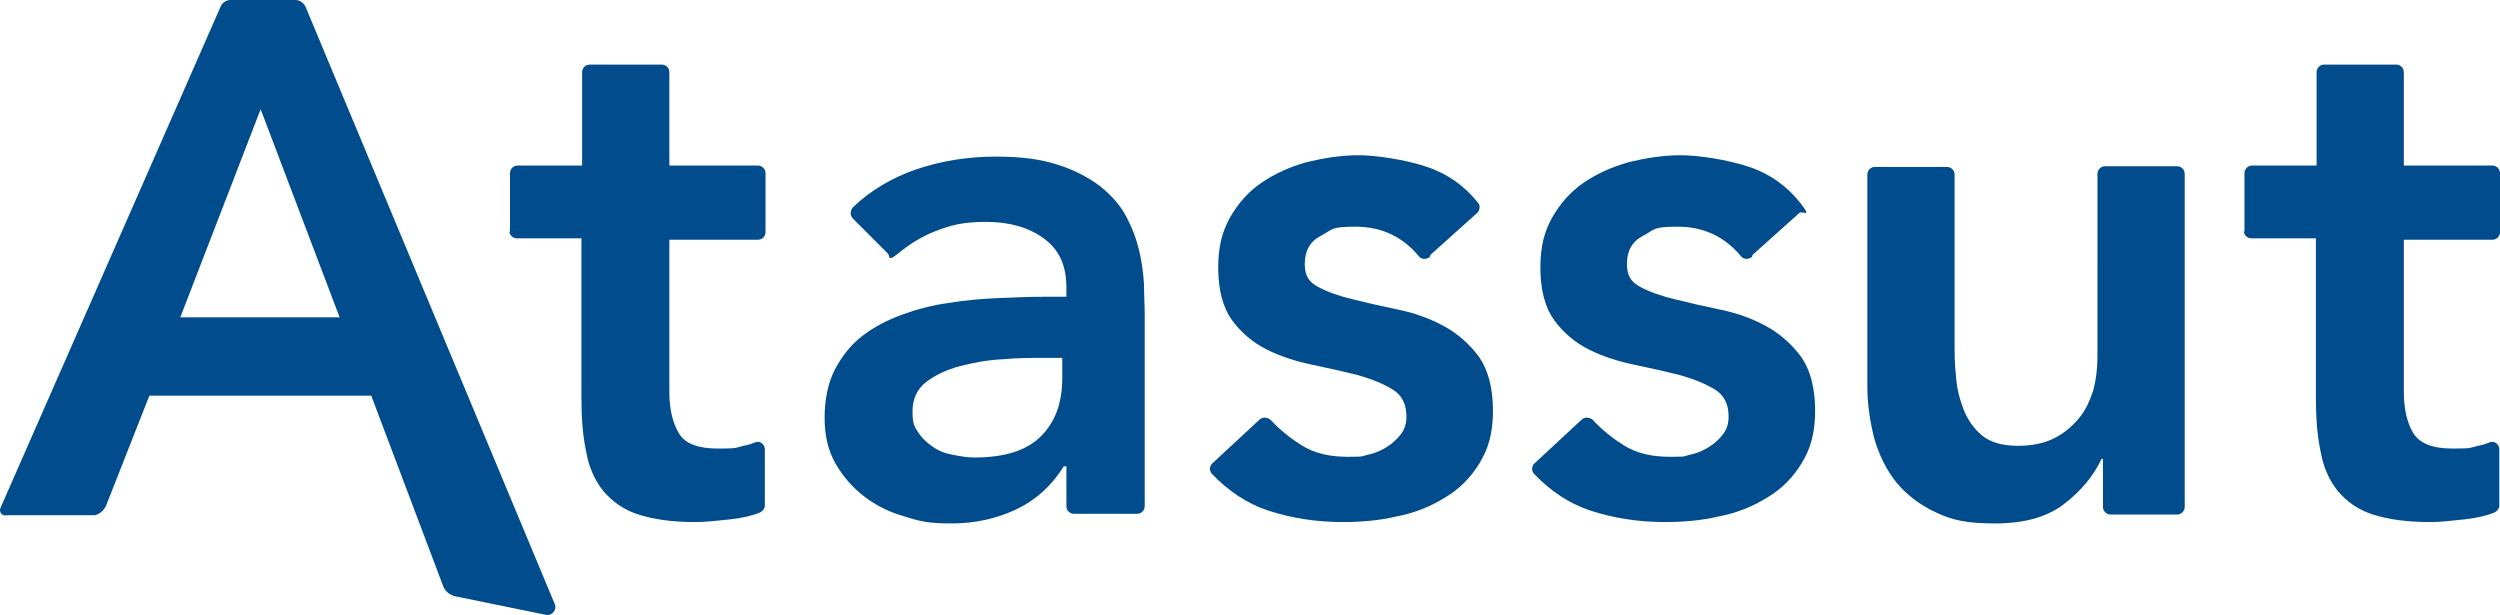
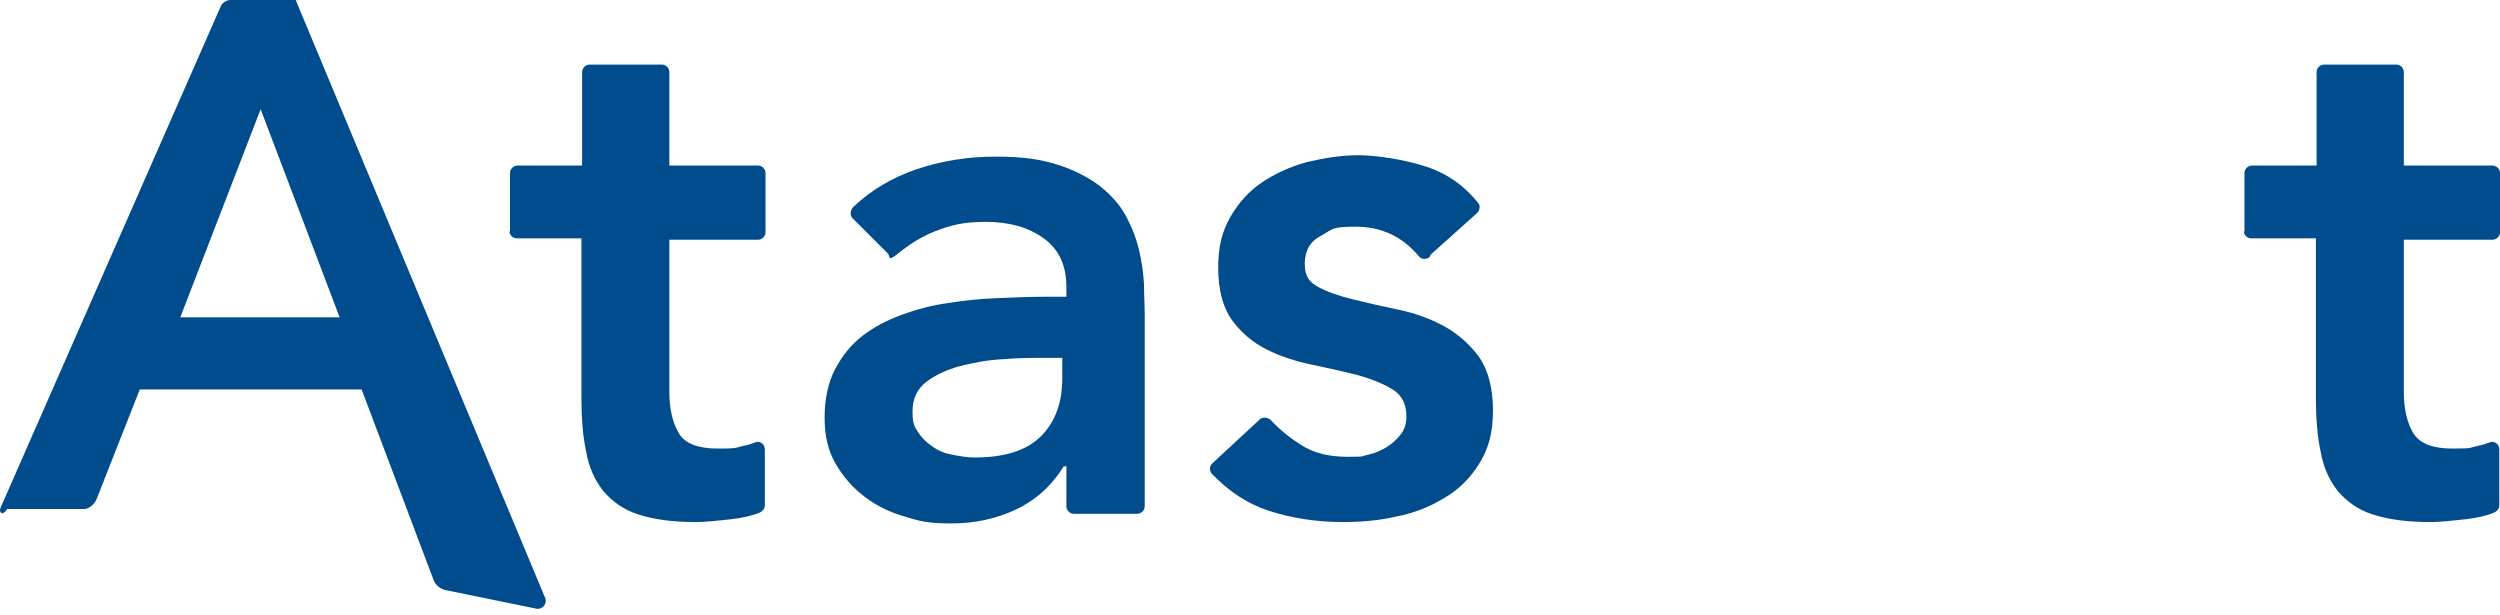
<svg xmlns="http://www.w3.org/2000/svg" xmlns:ns1="http://sodipodi.sourceforge.net/DTD/sodipodi-0.dtd" xmlns:ns2="http://www.inkscape.org/namespaces/inkscape" id="Layer_1" version="1.1" viewBox="0 0 363.944 89.528" ns1:docname="Atassut-Hvid-Tekst.svg" width="363.944" height="89.528" ns2:version="1.1.2 (b8e25be833, 2022-02-05)">
  <ns1:namedview id="namedview23" pagecolor="#505050" bordercolor="#eeeeee" borderopacity="1" ns2:pageshadow="0" ns2:pageopacity="0" ns2:pagecheckerboard="0" showgrid="false" fit-margin-top="0" fit-margin-left="0" fit-margin-right="0" fit-margin-bottom="0" ns2:zoom="1.3499529" ns2:cx="291.86203" ns2:cy="125.18955" ns2:window-width="1920" ns2:window-height="1017" ns2:window-x="-8" ns2:window-y="-8" ns2:window-maximized="1" ns2:current-layer="Layer_1" />
  <defs id="defs4">
    <style id="style2">
      .st0 {
        fill: #fcfaf7;
      }
    </style>
  </defs>
  <g id="g18" style="fill:#004c8d;fill-opacity:1" transform="translate(-26.956,-24.9)">
    <path class="st0" d="m 101.2,58.7 v -8.6 c 0,-0.6 0.5,-1.1 1.1,-1.1 h 9.4 V 35.4 c 0,-0.6 0.5,-1.1 1.1,-1.1 h 10.5 c 0.6,0 1.1,0.5 1.1,1.1 V 49 h 12.9 c 0.6,0 1.1,0.5 1.1,1.1 v 8.6 c 0,0.6 -0.5,1.1 -1.1,1.1 H 124.4 V 82 c 0,2.5 0.5,4.5 1.4,6 0.9,1.5 2.8,2.2 5.7,2.2 2.9,0 2.4,-0.1 3.7,-0.4 0.6,-0.1 1.2,-0.3 1.7,-0.5 0.7,-0.3 1.4,0.3 1.4,1 v 8.2 c 0,0.4 -0.3,0.8 -0.7,1 -1.2,0.5 -2.6,0.8 -4.3,1 -1.9,0.2 -3.6,0.4 -5.1,0.4 -3.4,0 -6.1,-0.4 -8.3,-1.1 -2.2,-0.7 -3.8,-1.9 -5.1,-3.4 -1.2,-1.5 -2.1,-3.4 -2.5,-5.7 -0.5,-2.3 -0.7,-4.9 -0.7,-7.8 V 59.6 h -9.4 c -0.6,0 -1.1,-0.5 -1.1,-1.1 z" id="path6" style="fill:#004c8d;fill-opacity:1" />
    <path class="st0" d="m 182.1,92.8 h -0.3 c -1.8,2.9 -4.2,5 -7,6.3 -2.8,1.3 -5.9,2 -9.3,2 -3.4,0 -4.6,-0.3 -6.8,-1 -2.2,-0.6 -4.2,-1.6 -5.9,-2.9 -1.7,-1.3 -3.1,-2.9 -4.2,-4.8 -1.1,-1.9 -1.6,-4.1 -1.6,-6.7 0,-2.6 0.5,-5.1 1.5,-7 1,-1.9 2.3,-3.6 4,-4.9 1.7,-1.3 3.6,-2.3 5.8,-3.1 2.2,-0.8 4.5,-1.4 6.8,-1.7 2.4,-0.4 4.7,-0.6 7.1,-0.7 2.4,-0.1 4.7,-0.2 6.8,-0.2 h 3.2 v -1.4 c 0,-3.2 -1.1,-5.5 -3.3,-7.1 -2.2,-1.6 -5,-2.4 -8.4,-2.4 -3.4,0 -5.2,0.5 -7.5,1.4 -2,0.8 -3.7,1.9 -5.3,3.2 -1.6,1.3 -1.1,0.4 -1.5,0 l -5.1,-5.1 c -0.4,-0.4 -0.4,-1.1 0,-1.6 2.6,-2.5 5.7,-4.3 9.1,-5.5 3.8,-1.3 7.7,-1.9 11.7,-1.9 4,0 6.6,0.4 9.1,1.2 2.5,0.8 4.5,1.9 6.1,3.1 1.6,1.3 2.9,2.7 3.8,4.4 0.9,1.7 1.5,3.3 1.9,5 0.4,1.7 0.6,3.3 0.7,4.9 0,1.6 0.1,3 0.1,4.2 v 28.1 c 0,0.6 -0.5,1.1 -1.1,1.1 h -9.2 c -0.6,0 -1.1,-0.5 -1.1,-1.1 V 92.7 Z M 181.4,77 h -2.6 c -1.8,0 -3.7,0 -5.9,0.2 -2.2,0.1 -4.2,0.5 -6.2,1 -1.9,0.5 -3.6,1.3 -4.9,2.3 -1.3,1 -2,2.4 -2,4.3 0,1.9 0.3,2.2 0.8,3 0.5,0.8 1.2,1.5 2.1,2.1 0.8,0.6 1.8,1 2.9,1.2 1.1,0.2 2.1,0.4 3.2,0.4 4.4,0 7.6,-1 9.7,-3.1 2.1,-2.1 3.1,-4.9 3.1,-8.5 V 77 Z" id="path8" style="fill:#004c8d;fill-opacity:1" />
    <path class="st0" d="m 235.1,62.3 c -0.5,0.4 -1.2,0.4 -1.6,-0.1 -2.4,-2.9 -5.5,-4.3 -9.2,-4.3 -3.7,0 -3.3,0.4 -5,1.3 -1.6,0.8 -2.4,2.2 -2.4,4.1 0,1.9 0.7,2.7 2,3.4 1.3,0.7 3,1.3 5.1,1.8 2,0.5 4.2,1 6.6,1.5 2.4,0.5 4.6,1.3 6.6,2.4 2,1.1 3.7,2.6 5.1,4.5 1.3,1.9 2,4.5 2,7.8 0,3.3 -0.7,5.6 -2,7.7 -1.3,2.1 -3,3.8 -5.1,5 -2.1,1.3 -4.4,2.2 -7,2.7 -2.6,0.6 -5.2,0.8 -7.8,0.8 -3.9,0 -7.6,-0.6 -10.9,-1.7 -3,-1 -5.7,-2.8 -8.1,-5.3 -0.4,-0.4 -0.4,-1.1 0,-1.5 l 6.9,-6.4 c 0.4,-0.4 1.1,-0.4 1.6,0 1.4,1.5 2.9,2.7 4.5,3.7 1.9,1.2 4.1,1.7 6.8,1.7 2.7,0 1.9,-0.1 2.9,-0.3 1,-0.2 1.9,-0.6 2.7,-1.1 0.8,-0.5 1.5,-1.1 2.1,-1.9 0.6,-0.8 0.8,-1.6 0.8,-2.6 0,-1.8 -0.7,-3.1 -2,-3.9 -1.3,-0.8 -3,-1.5 -5.1,-2.1 -2,-0.5 -4.2,-1 -6.6,-1.5 -2.4,-0.5 -4.6,-1.2 -6.6,-2.2 -2,-1 -3.7,-2.4 -5.1,-4.3 -1.3,-1.8 -2,-4.4 -2,-7.6 0,-3.2 0.6,-5.3 1.7,-7.3 1.2,-2.1 2.7,-3.8 4.6,-5.1 1.9,-1.3 4.1,-2.3 6.6,-3 2.5,-0.6 5,-1 7.5,-1 2.5,0 6.7,0.6 10,1.7 3,1 5.5,2.8 7.4,5.2 0.4,0.4 0.3,1.1 -0.1,1.5 l -6.8,6.1 z" id="path10" style="fill:#004c8d;fill-opacity:1" />
-     <path class="st0" d="m 282,62.3 c -0.5,0.4 -1.2,0.4 -1.6,-0.1 -2.4,-2.9 -5.5,-4.3 -9.2,-4.3 -3.7,0 -3.3,0.4 -5,1.3 -1.6,0.8 -2.4,2.2 -2.4,4.1 0,1.9 0.7,2.7 2,3.4 1.3,0.7 3,1.3 5.1,1.8 2,0.5 4.2,1 6.6,1.5 2.4,0.5 4.6,1.3 6.6,2.4 2,1.1 3.7,2.6 5.1,4.5 1.3,1.9 2,4.5 2,7.8 0,3.3 -0.7,5.6 -2,7.7 -1.3,2.1 -3,3.8 -5.1,5 -2.1,1.3 -4.4,2.2 -7,2.7 -2.6,0.6 -5.2,0.8 -7.8,0.8 -3.9,0 -7.6,-0.6 -10.9,-1.7 -3,-1 -5.7,-2.8 -8.1,-5.3 -0.4,-0.4 -0.4,-1.1 0,-1.5 l 6.9,-6.4 c 0.4,-0.4 1.1,-0.4 1.6,0 1.4,1.5 2.9,2.7 4.5,3.7 1.9,1.2 4.1,1.7 6.8,1.7 2.7,0 1.9,-0.1 2.9,-0.3 1,-0.2 1.9,-0.6 2.7,-1.1 0.8,-0.5 1.5,-1.1 2.1,-1.9 0.6,-0.8 0.8,-1.6 0.8,-2.6 0,-1.8 -0.7,-3.1 -2,-3.9 -1.3,-0.8 -3,-1.5 -5.1,-2.1 -2,-0.5 -4.2,-1 -6.6,-1.5 -2.4,-0.5 -4.6,-1.2 -6.6,-2.2 -2,-1 -3.7,-2.4 -5.1,-4.3 -1.3,-1.8 -2,-4.4 -2,-7.6 0,-3.2 0.6,-5.3 1.7,-7.3 1.2,-2.1 2.7,-3.8 4.6,-5.1 1.9,-1.3 4.1,-2.3 6.6,-3 2.5,-0.6 5,-1 7.5,-1 2.5,0 6.7,0.6 10,1.7 3,1 5.5,2.8 7.4,5.2 1.9,2.4 0.3,1.1 -0.1,1.5 l -6.8,6.1 z" id="path12" style="fill:#004c8d;fill-opacity:1" />
-     <path class="st0" d="m 344.1,99.8 h -9.9 c -0.6,0 -1.1,-0.5 -1.1,-1.1 v -7 h -0.2 c -1.2,2.5 -3,4.7 -5.5,6.6 -2.5,1.9 -5.8,2.8 -10,2.8 -4.2,0 -6.3,-0.5 -8.6,-1.6 -2.4,-1.1 -4.3,-2.6 -5.8,-4.4 -1.5,-1.9 -2.5,-4 -3.2,-6.4 -0.6,-2.4 -1,-4.9 -1,-7.5 V 50.3 c 0,-0.6 0.5,-1.1 1.1,-1.1 h 10.5 c 0.6,0 1.1,0.5 1.1,1.1 v 24.6 c 0,1.4 0,3 0.2,4.7 0.1,1.7 0.5,3.3 1.1,4.9 0.6,1.5 1.5,2.8 2.7,3.8 1.2,1 3,1.5 5.2,1.5 2.2,0 3.9,-0.4 5.3,-1.1 1.4,-0.7 2.6,-1.7 3.6,-2.9 1,-1.2 1.6,-2.6 2.1,-4.1 0.4,-1.5 0.6,-3.2 0.6,-4.9 V 50.2 c 0,-0.6 0.5,-1.1 1.1,-1.1 h 10.5 c 0.6,0 1.1,0.5 1.1,1.1 v 48.5 c 0,0.6 -0.5,1.1 -1.1,1.1 z" id="path14" style="fill:#004c8d;fill-opacity:1" />
    <path class="st0" d="m 353.7,58.7 v -8.6 c 0,-0.6 0.5,-1.1 1.1,-1.1 h 9.4 V 35.4 c 0,-0.6 0.5,-1.1 1.1,-1.1 h 10.5 c 0.6,0 1.1,0.5 1.1,1.1 V 49 h 12.9 c 0.6,0 1.1,0.5 1.1,1.1 v 8.6 c 0,0.6 -0.5,1.1 -1.1,1.1 H 376.9 V 82 c 0,2.5 0.5,4.5 1.4,6 1,1.5 2.8,2.2 5.7,2.2 2.9,0 2.4,-0.1 3.7,-0.4 0.6,-0.1 1.2,-0.3 1.7,-0.5 0.7,-0.3 1.4,0.3 1.4,1 v 8.2 c 0,0.4 -0.3,0.8 -0.7,1 -1.2,0.5 -2.6,0.8 -4.3,1 -1.9,0.2 -3.6,0.4 -5.1,0.4 -3.4,0 -6.1,-0.4 -8.3,-1.1 -2.2,-0.7 -3.8,-1.9 -5.1,-3.4 -1.2,-1.5 -2.1,-3.4 -2.5,-5.7 -0.5,-2.3 -0.7,-4.9 -0.7,-7.8 V 59.6 h -9.4 c -0.6,0 -1.1,-0.5 -1.1,-1.1 z" id="path16" style="fill:#004c8d;fill-opacity:1" />
  </g>
-   <path class="st0" d="m 33.544,0 h 9.5 c 0.6,0 1.1,0.4 1.4,0.9 l 36.3,87 c 0.4,0.9 -0.4,1.8 -1.3,1.6 l -13.2,-2.7 c -0.8,-0.2 -1.4,-0.7 -1.7,-1.4 l -10.5,-27.8 h -32.3 l -6.3,16 c -0.3,0.7 -0.9,1.2 -1.6,1.4 H 1.044 C 0.344,75.2 -0.156,74.6 0.044,74 L 32.144,0.9 c 0.2,-0.5 0.8,-0.9 1.4,-0.9 z m 15.9,46.2 -11.5,-30.3 -11.7,30.3 z" id="path20" style="fill:#004c8d;fill-opacity:1" />
+   <path class="st0" d="m 33.544,0 h 9.5 l 36.3,87 c 0.4,0.9 -0.4,1.8 -1.3,1.6 l -13.2,-2.7 c -0.8,-0.2 -1.4,-0.7 -1.7,-1.4 l -10.5,-27.8 h -32.3 l -6.3,16 c -0.3,0.7 -0.9,1.2 -1.6,1.4 H 1.044 C 0.344,75.2 -0.156,74.6 0.044,74 L 32.144,0.9 c 0.2,-0.5 0.8,-0.9 1.4,-0.9 z m 15.9,46.2 -11.5,-30.3 -11.7,30.3 z" id="path20" style="fill:#004c8d;fill-opacity:1" />
</svg>